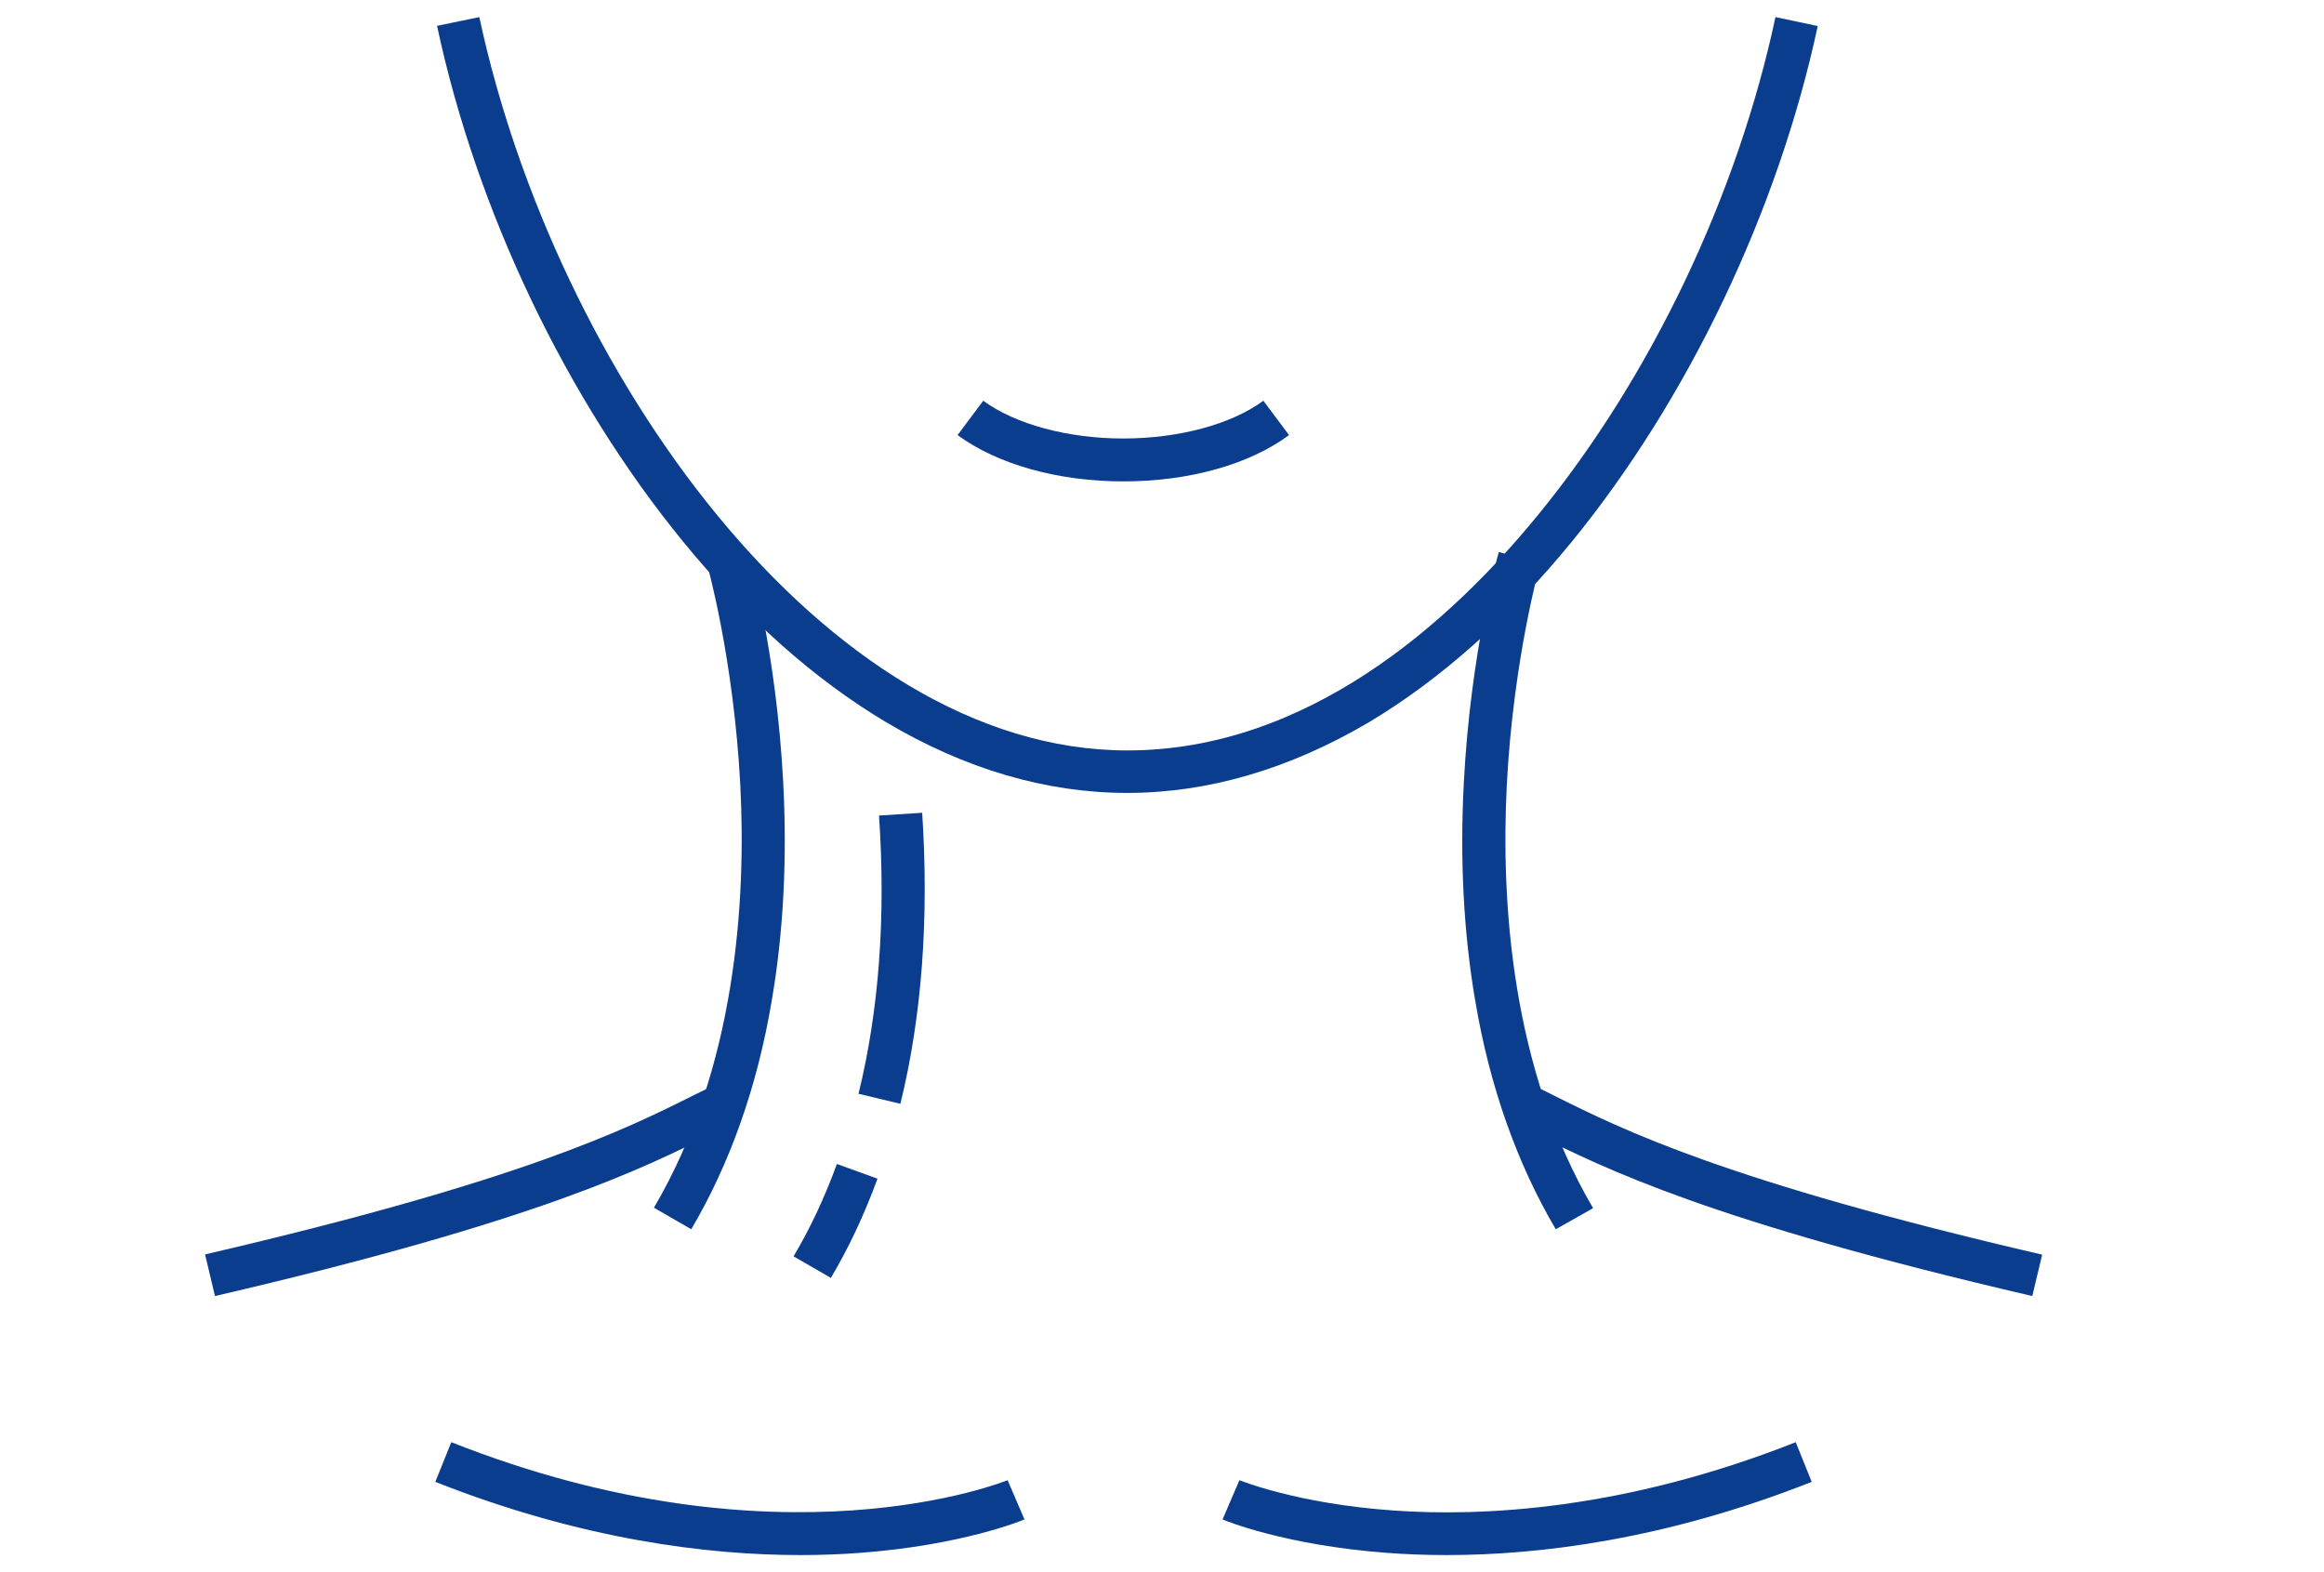
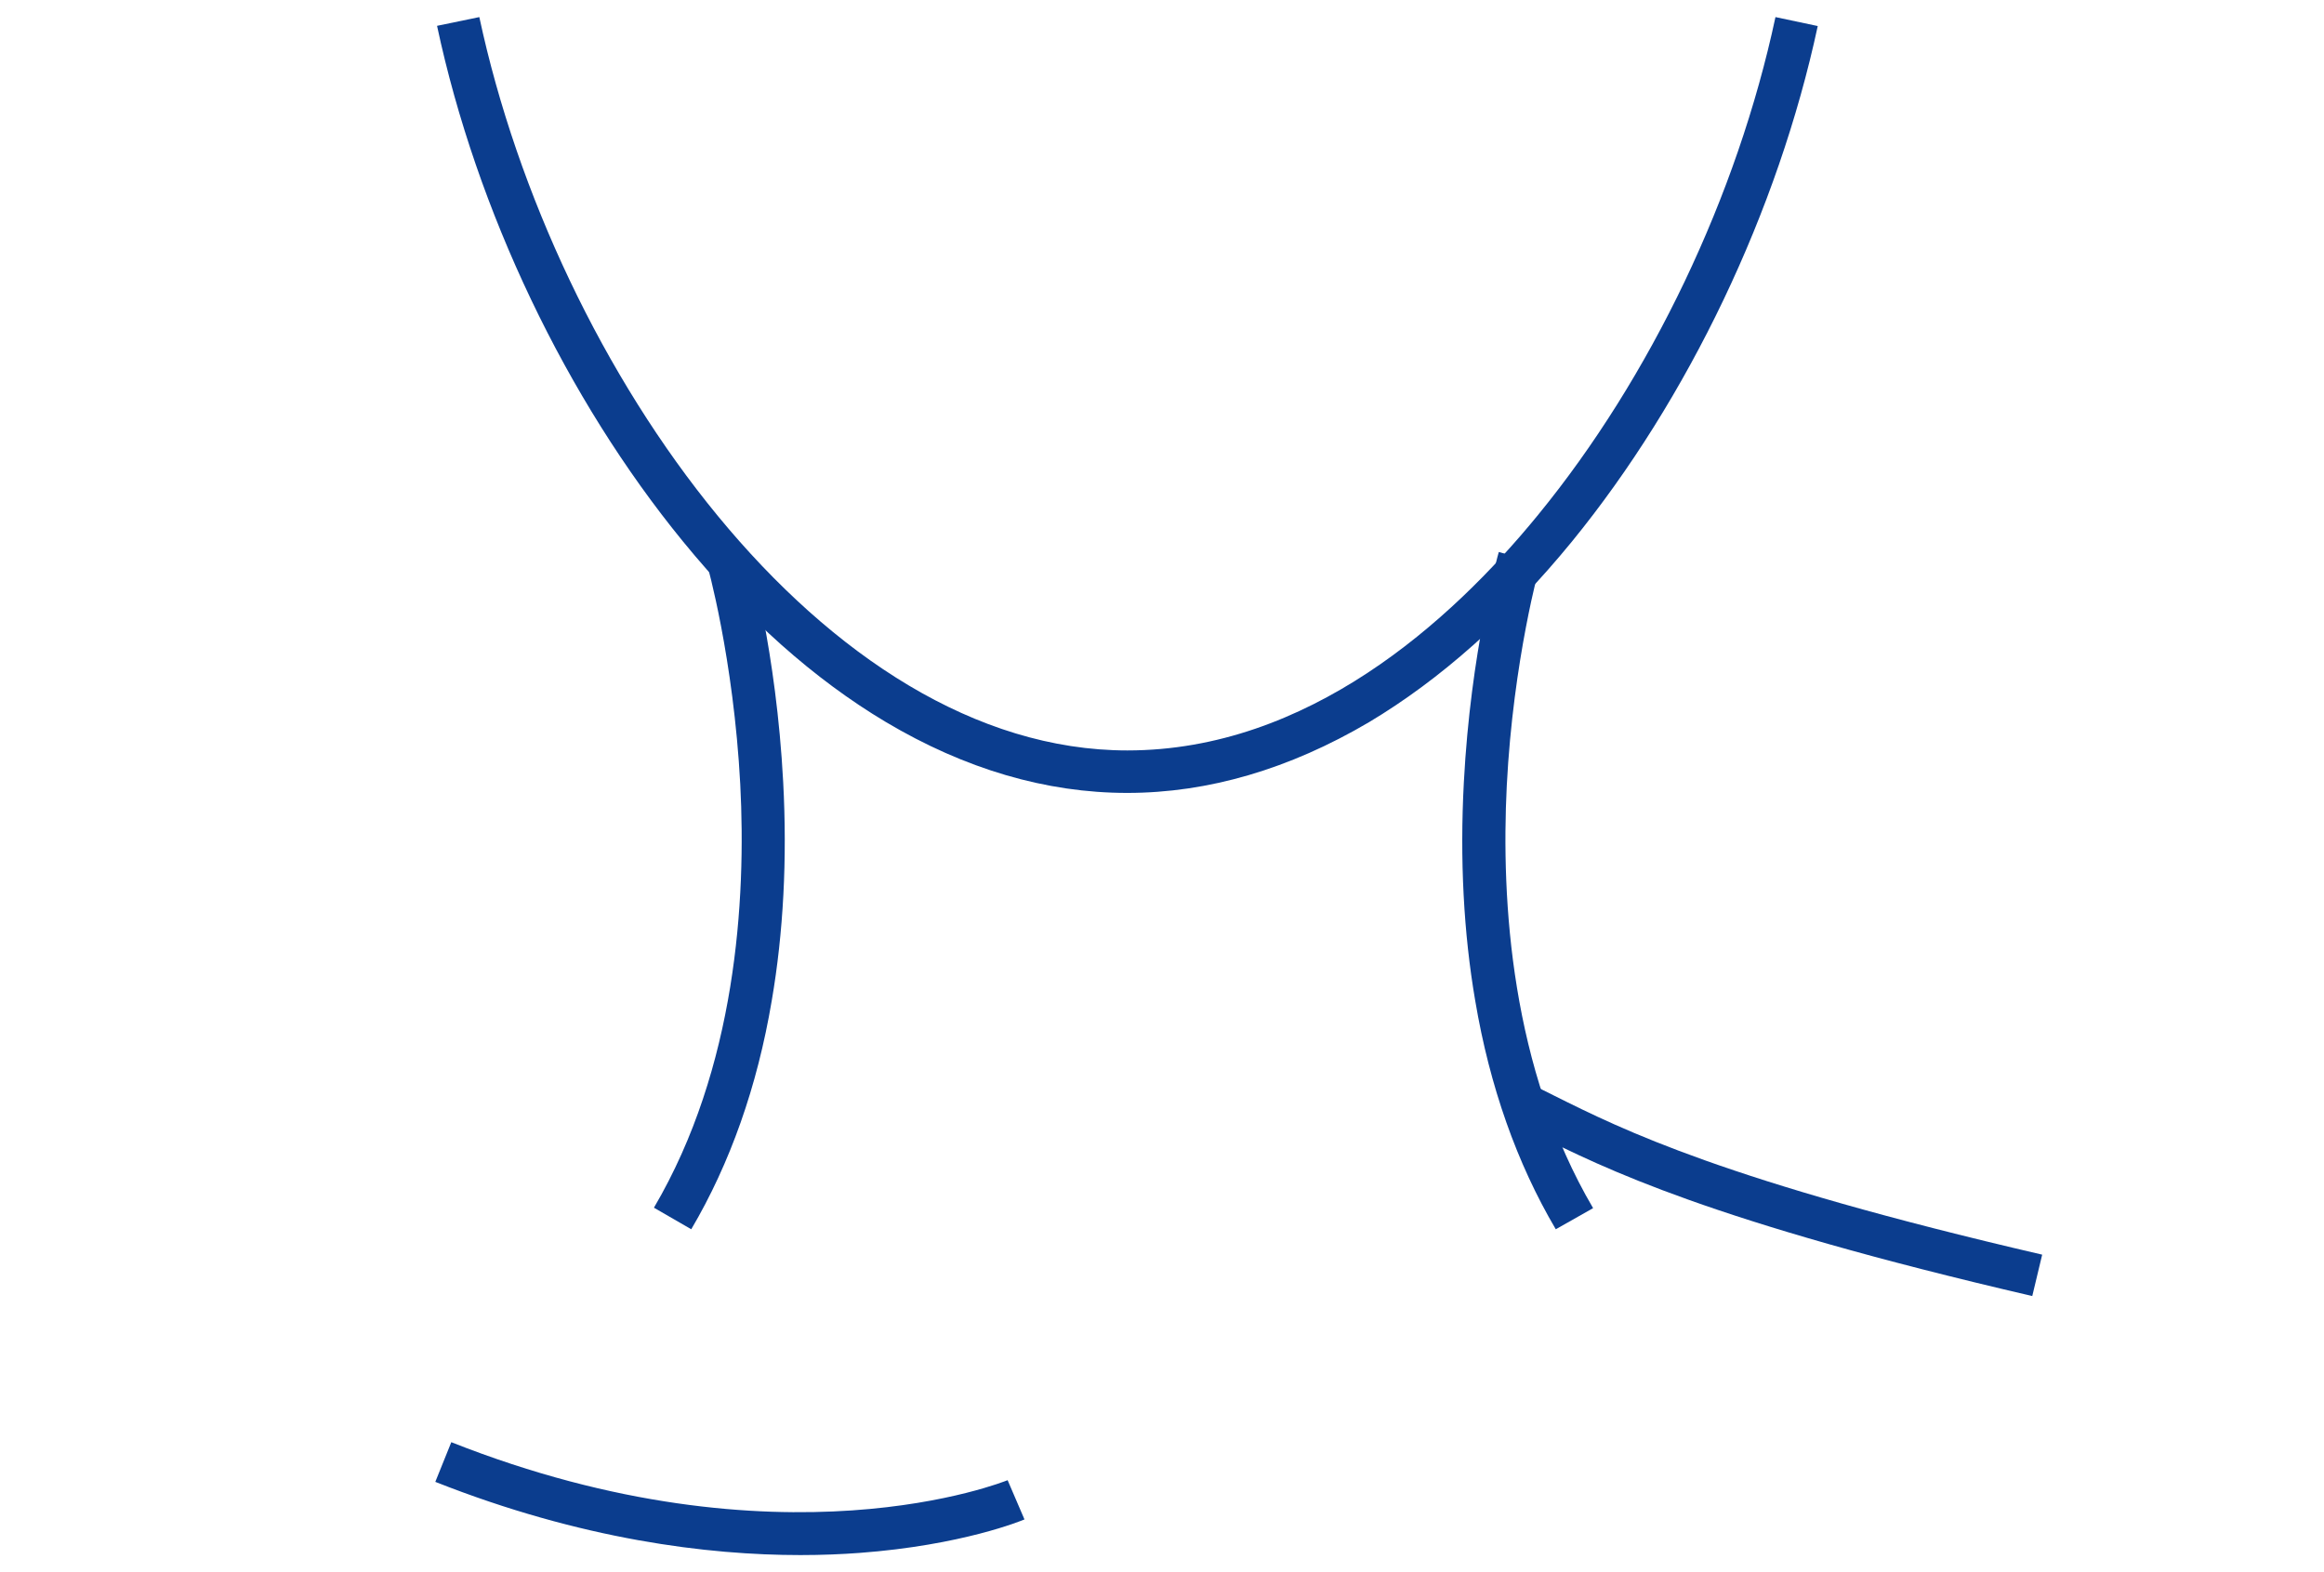
<svg xmlns="http://www.w3.org/2000/svg" width="68" height="46" viewBox="0 0 68 46" fill="none">
  <path d="M32.981 23.2C30.607 23.2 28.233 22.501 25.922 21.127C23.825 19.878 21.83 18.099 19.986 15.845C16.57 11.669 13.943 6.169 12.788 0.756L14.025 0.5C16.235 10.82 24.11 21.957 32.987 21.957C38.26 21.957 42.434 18.212 45.004 15.065C48.3 11.038 50.832 5.732 51.95 0.5L53.187 0.762C52.025 6.175 49.398 11.675 45.989 15.852C44.145 18.105 42.143 19.885 40.053 21.133C37.73 22.501 35.355 23.2 32.981 23.2Z" fill="#0B3D8E" />
  <path d="M45.522 35.967C44.385 34.038 43.589 31.79 43.166 29.287C42.825 27.302 42.712 25.148 42.832 22.888C43.034 19.048 43.823 16.264 43.855 16.151L45.067 16.495C45.061 16.52 44.278 19.285 44.088 22.988C43.918 26.371 44.215 31.266 46.614 35.349L45.522 35.967Z" fill="#0B3D8E" />
  <path d="M59.464 37.921C50.055 35.736 46.955 34.194 44.903 33.17C44.682 33.057 44.473 32.958 44.278 32.864L44.833 31.74C45.042 31.84 45.25 31.946 45.477 32.059C47.479 33.057 50.497 34.562 59.754 36.71L59.464 37.921Z" fill="#0B3D8E" />
  <path d="M20.226 35.967L19.134 35.336C21.54 31.247 21.836 26.34 21.66 22.95C21.464 19.254 20.693 16.513 20.681 16.488L21.893 16.145C21.925 16.264 22.714 19.048 22.916 22.881C23.036 25.141 22.922 27.295 22.581 29.28C22.158 31.79 21.363 34.038 20.226 35.967Z" fill="#0B3D8E" />
-   <path d="M24.312 37.39L23.219 36.76C23.705 35.942 24.122 35.056 24.488 34.057L25.675 34.487C25.284 35.555 24.836 36.504 24.312 37.39Z" fill="#0B3D8E" />
-   <path d="M26.345 32.296L25.12 32.003C25.72 29.562 25.922 26.821 25.72 23.862L26.983 23.781C27.185 26.865 26.976 29.73 26.345 32.296Z" fill="#0B3D8E" />
-   <path d="M6.29 37.921L6 36.703C15.301 34.543 18.313 33.039 20.308 32.04C20.523 31.934 20.725 31.834 20.921 31.74L21.477 32.864C21.287 32.958 21.085 33.057 20.877 33.157C18.831 34.181 15.737 35.73 6.29 37.921Z" fill="#0B3D8E" />
-   <path d="M32.874 14.085C30.961 14.085 29.193 13.592 28.018 12.73L28.77 11.725C29.717 12.418 31.251 12.83 32.868 12.83C34.484 12.83 36.025 12.418 36.966 11.725L37.717 12.73C36.555 13.592 34.787 14.085 32.874 14.085Z" fill="#0B3D8E" />
-   <path d="M42.327 45.5C41.695 45.5 41.12 45.475 40.603 45.437C37.591 45.213 35.842 44.489 35.772 44.457L36.265 43.309C36.284 43.315 37.938 43.995 40.761 44.195C43.362 44.382 47.523 44.183 52.543 42.197L53.01 43.358C48.729 45.05 45.035 45.5 42.327 45.5Z" fill="#0B3D8E" />
  <path d="M23.421 45.5C20.712 45.5 17.018 45.05 12.737 43.358L13.205 42.197C22.847 46.012 29.413 43.334 29.483 43.309L29.976 44.457C29.9 44.489 28.157 45.213 25.145 45.437C24.627 45.475 24.053 45.5 23.421 45.5Z" fill="#0B3D8E" />
</svg>